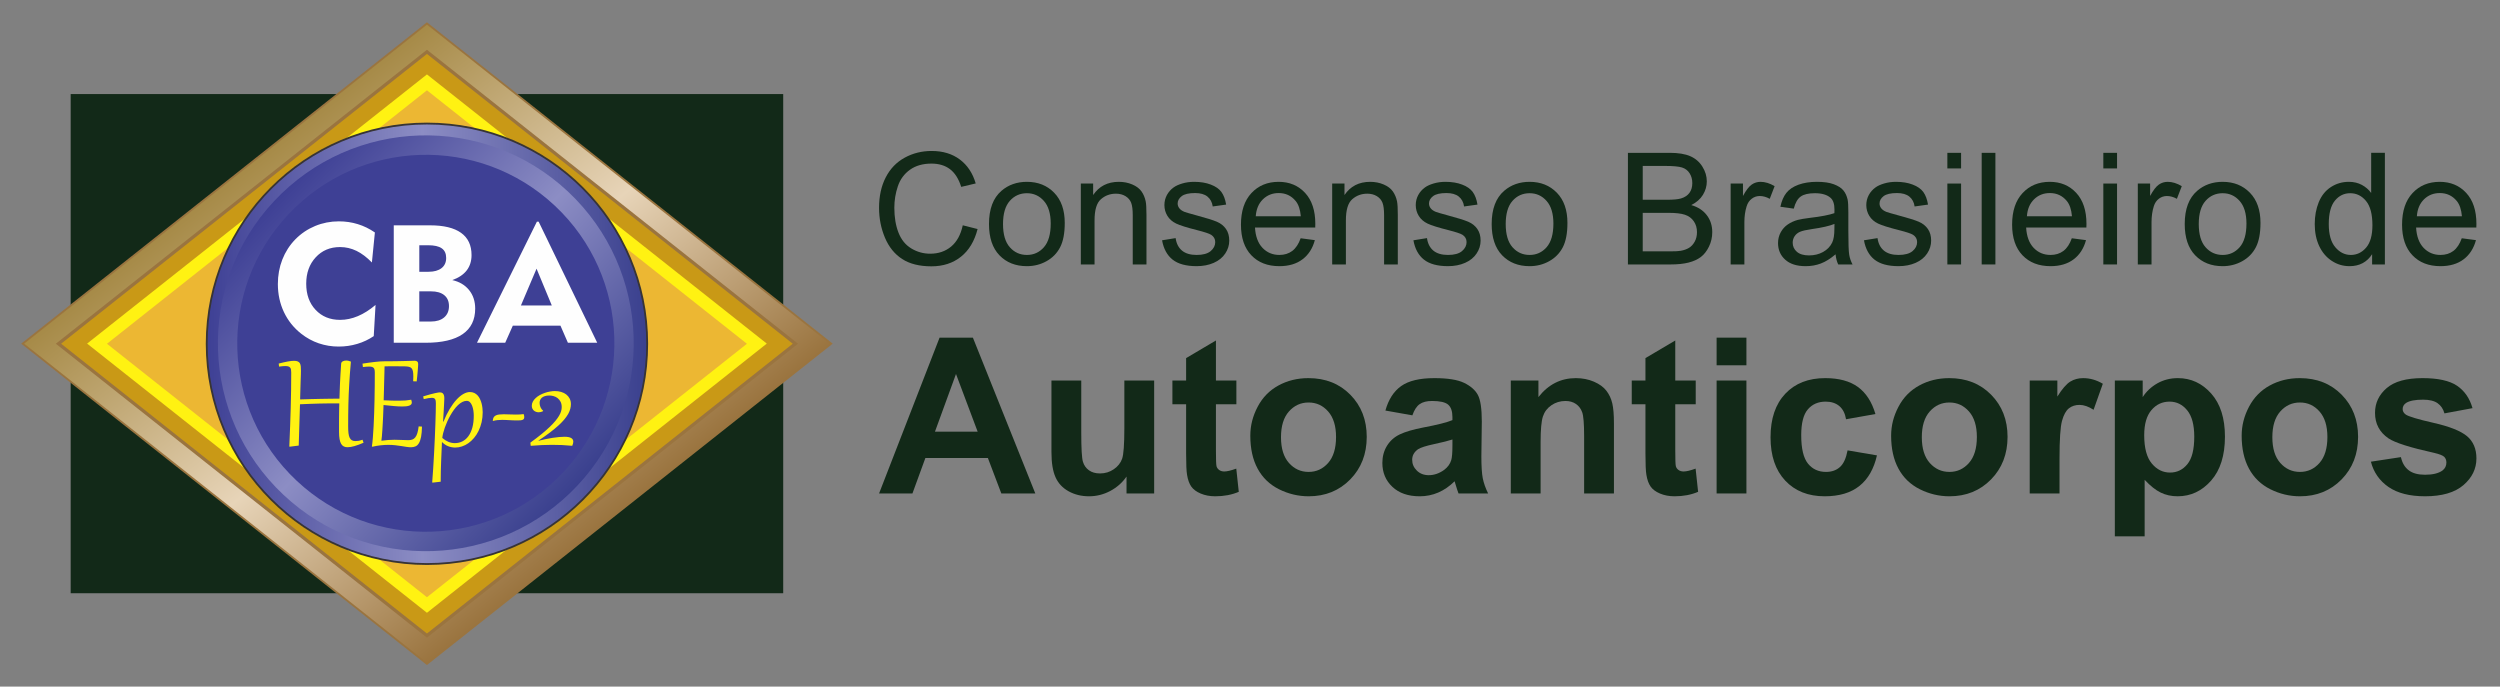
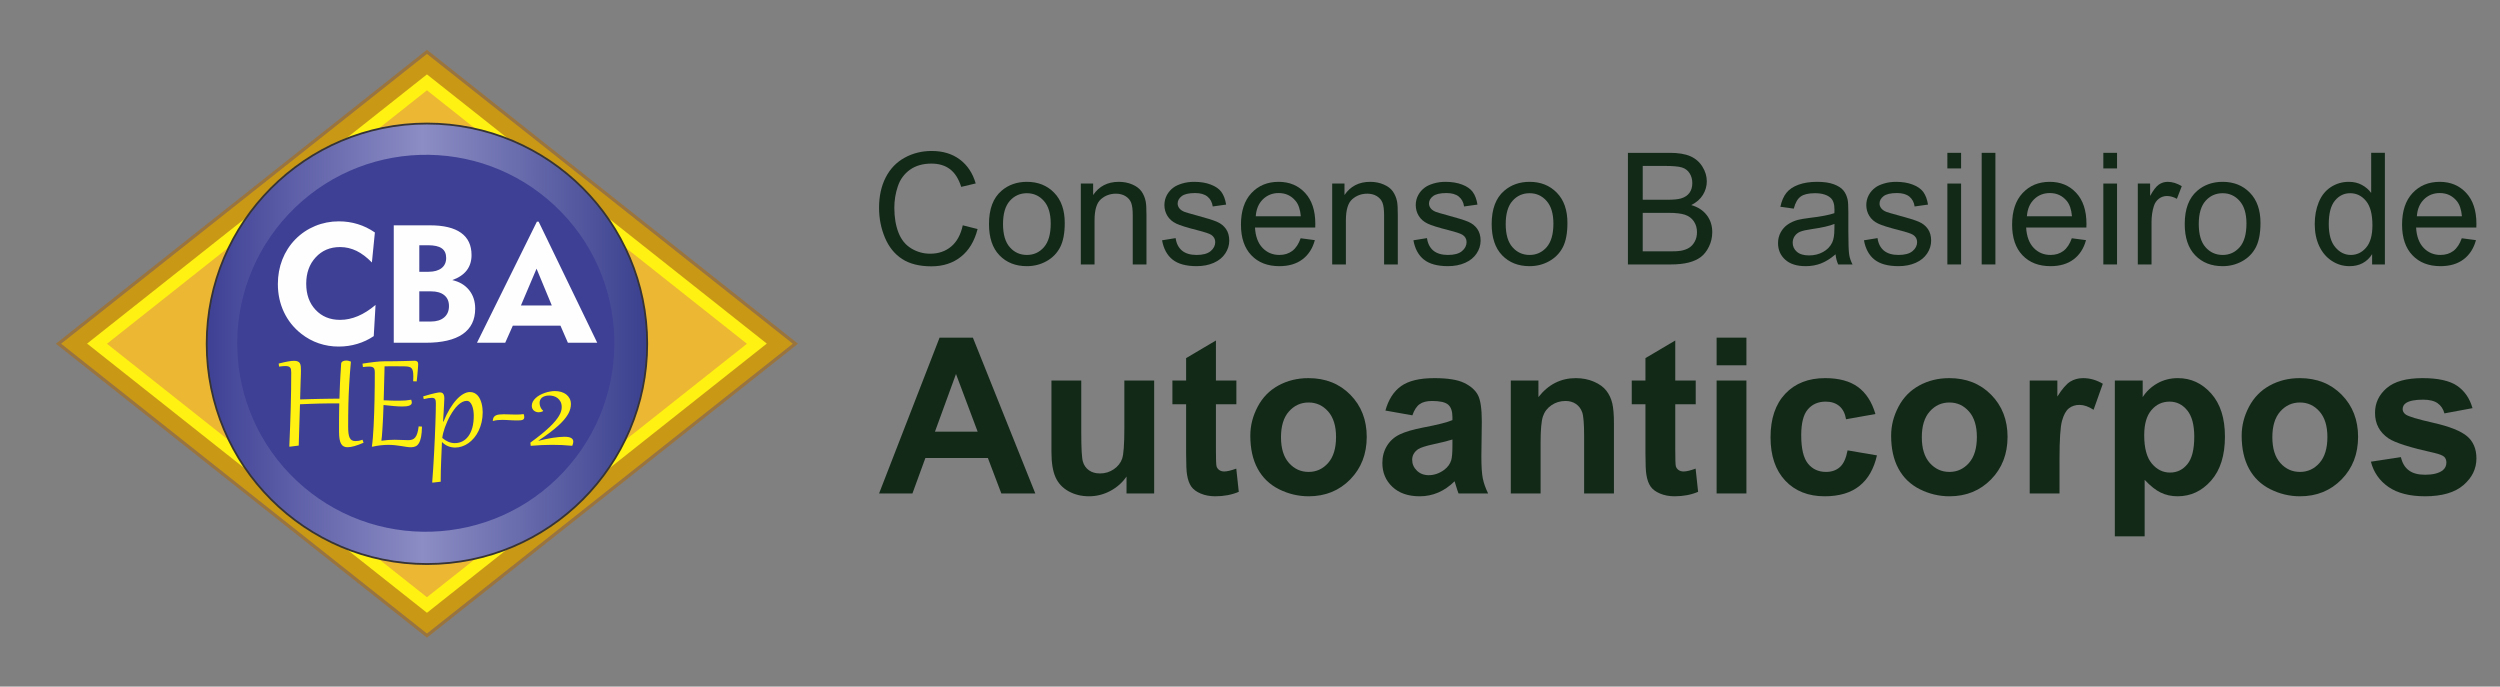
<svg xmlns="http://www.w3.org/2000/svg" xmlns:xlink="http://www.w3.org/1999/xlink" xml:space="preserve" width="270.327mm" height="74.245mm" version="1.1" style="shape-rendering:geometricPrecision; text-rendering:geometricPrecision; image-rendering:optimizeQuality; fill-rule:evenodd; clip-rule:evenodd" viewBox="0 0 27032.7 7424.5">
  <rect x="0" y="0" width="27032.7" height="7424.5" fill="#808080" stroke="none" />
  <defs>
    <style type="text/css">
   
    .str1 {stroke:#373435;stroke-width:20;stroke-miterlimit:22.926}
    .str0 {stroke:#9A743F;stroke-width:20;stroke-miterlimit:22.926}
    .fil4 {fill:#FFF212}
    .fil5 {fill:#ECB733}
    .fil8 {fill:#3E4095}
    .fil0 {fill:#122918}
    .fil3 {fill:#C99916}
    .fil9 {fill:#FEFEFE;fill-rule:nonzero}
    .fil10 {fill:#FFF212;fill-rule:nonzero}
    .fil1 {fill:#122918;fill-rule:nonzero}
    .fil2 {fill:url(#id0)}
    .fil7 {fill:url(#id1)}
    .fil6 {fill:url(#id2)}
   
  </style>
    <linearGradient id="id0" gradientUnits="userSpaceOnUse" x1="6301.68" y1="5843.53" x2="2931.46" y2="1588.25">
      <stop offset="0" style="stop-opacity:1; stop-color:#9A743F" />
      <stop offset="0.49" style="stop-opacity:1; stop-color:#E7D4B8" />
      <stop offset="1" style="stop-opacity:1; stop-color:#A68A47" />
    </linearGradient>
    <linearGradient id="id1" gradientUnits="userSpaceOnUse" x1="2964.81" y1="2173.79" x2="6243.96" y2="5250.1">
      <stop offset="0" style="stop-opacity:1; stop-color:#3E4095" />
      <stop offset="0.49" style="stop-opacity:1; stop-color:#8C8DC4" />
      <stop offset="1" style="stop-opacity:1; stop-color:#3A408E" />
    </linearGradient>
    <linearGradient id="id2" gradientUnits="userSpaceOnUse" xlink:href="#id1" x1="2235.08" y1="3717.44" x2="6998.08" y2="3717.44">
  </linearGradient>
  </defs>
  <g id="Camada_x0020_1">
-     <rect class="fil0" x="764.22" y="1017.13" width="7704.68" height="5397.5" />
    <path class="fil1" d="M11194.94 5335.82l-367.46 0 -145.5 -383.54 -675.71 0 -140 383.54 -360.8 0 654.14 -1684.76 360.4 0 674.93 1684.76zm-623.55 -668.26l-234.13 -623.55 -227.46 623.55 461.59 0z" />
    <path id="_1" class="fil1" d="M12181.24 5335.82l0 -182.75c-44.7,65.1 -103.14,116.87 -175.69,155.69 -72.55,38.43 -149.02,57.65 -229.42,57.65 -82.35,0 -156.08,-18.04 -221.18,-54.12 -65.49,-36.08 -112.55,-87.06 -141.58,-152.16 -29.41,-65.49 -43.92,-155.69 -43.92,-270.99l0 -774.54 322.37 0 0 562.37c0,172.17 5.88,277.27 18.03,316.09 11.77,38.83 33.34,69.81 65.11,92.16 31.37,22.75 71.37,34.12 120,34.12 55.3,0 104.71,-15.29 148.63,-45.49 43.92,-30.2 73.73,-67.84 89.81,-112.94 16.08,-45.1 24.31,-154.91 24.31,-330.21l0 -516.1 322.37 0 0 1221.22 -298.84 0z" />
    <path id="_2" class="fil1" d="M13369.12 4114.6l0 256.48 -221.18 0 0 494.53c0,100.39 1.96,158.83 6.27,175.3 4.32,16.47 13.73,30.2 29.02,41.18 14.91,10.58 32.95,16.07 54.52,16.07 30.19,0 73.33,-10.19 130.2,-30.98l27.06 250.99c-74.91,32.16 -159.62,48.24 -254.52,48.24 -58.04,0 -110.2,-9.8 -156.87,-29.41 -46.67,-19.61 -80.79,-45.1 -102.36,-76.08 -21.96,-31.38 -36.86,-73.34 -45.49,-126.68 -6.66,-37.64 -10.19,-113.72 -10.19,-228.63l0 -534.53 -148.24 0 0 -256.48 148.24 0 0 -242.36 322.36 -190.59 0 432.95 221.18 0z" />
    <path id="_3" class="fil1" d="M13519.72 4710.31c0,-107.46 26.28,-211.38 79.22,-311.78 52.94,-100.78 127.85,-177.26 224.71,-230.2 96.87,-52.94 204.72,-79.61 324.33,-79.61 184.71,0 335.69,60 453.74,180.01 118.04,120.39 176.87,271.77 176.87,455.3 0,185.11 -59.61,338.45 -178.44,460.02 -119.22,121.57 -269.03,182.36 -449.82,182.36 -111.77,0 -218.44,-25.49 -320.01,-76.08 -101.18,-50.59 -178.44,-124.71 -231.38,-222.75 -52.94,-97.65 -79.22,-216.87 -79.22,-357.27zm331.78 17.25c0,121.18 28.63,214.13 85.88,278.45 57.65,64.7 128.24,96.86 212.56,96.86 83.92,0 154.51,-32.16 211.38,-96.86 56.86,-64.32 85.49,-158.05 85.49,-280.8 0,-119.61 -28.63,-211.77 -85.49,-276.09 -56.87,-64.7 -127.46,-96.86 -211.38,-96.86 -84.32,0 -154.91,32.16 -212.56,96.86 -57.25,64.32 -85.88,157.26 -85.88,278.44z" />
    <path id="_4" class="fil1" d="M15272.33 4491.09l-291.78 -51.77c32.94,-119.22 89.81,-207.46 170.2,-264.72 80.4,-57.25 200.01,-85.88 358.45,-85.88 143.92,0 251.38,16.86 321.97,50.98 70.2,34.12 120,77.26 148.63,129.81 28.63,52.55 43.14,148.63 43.14,289.03l-4.71 376.48c0,107.06 5.1,186.28 15.3,237.27 10.19,50.98 29.41,105.49 57.65,163.53l-320.01 0c-8.24,-21.18 -18.83,-52.55 -30.99,-94.12 -5.09,-19.22 -9.02,-31.77 -11.37,-37.65 -54.9,54.12 -113.73,94.51 -176.48,121.57 -62.74,27.06 -129.41,40.79 -200.39,40.79 -125.11,0 -223.93,-34.12 -296.09,-102.36 -72.16,-67.84 -108.24,-154.12 -108.24,-258.44 0,-68.63 16.47,-130.2 49.41,-184.32 32.94,-53.72 78.83,-95.29 138.44,-123.92 59.22,-28.63 144.71,-53.73 256.48,-75.3 150.59,-28.24 255.3,-54.9 313.34,-79.22l0 -32.55c0,-62.75 -15.29,-107.45 -45.88,-134.51 -30.98,-26.67 -89.03,-40 -174.13,-40 -57.65,0 -102.35,11.37 -134.51,34.51 -32.55,22.74 -58.43,63.14 -78.43,120.79zm432.95 261.18c-41.18,13.73 -106.67,30.2 -196.48,49.41 -89.41,19.22 -148.24,38.04 -175.69,56.08 -41.96,30.2 -63.14,67.85 -63.14,113.73 0,45.5 16.87,84.32 50.59,117.26 33.73,32.95 76.48,49.42 128.63,49.42 58.05,0 113.73,-19.22 166.68,-57.26 38.82,-29.41 64.7,-64.71 76.86,-107.06 8.24,-27.45 12.55,-80.01 12.55,-157.26l0 -64.32z" />
    <path id="_5" class="fil1" d="M17451.61 5335.82l-322.36 0 0 -622.37c0,-131.77 -7.06,-216.87 -20.79,-255.31 -14.11,-38.82 -36.47,-68.63 -67.84,-90.2 -31.37,-21.56 -69.02,-32.15 -112.95,-32.15 -56.47,0 -107.06,15.29 -151.77,45.88 -45.1,30.59 -75.68,71.38 -92.16,121.57 -16.86,50.59 -25.09,143.93 -25.09,280.4l0 552.18 -322.37 0 0 -1221.22 298.83 0 0 179.22c107.07,-136.86 241.58,-205.1 404.33,-205.1 71.38,0 136.87,12.94 196.09,38.43 59.61,25.89 104.31,58.44 134.51,98.04 30.59,40.01 51.77,85.11 63.53,135.7 12.16,50.59 18.04,122.74 18.04,216.87l0 758.06z" />
    <path id="_6" class="fil1" d="M18335.95 4114.6l0 256.48 -221.18 0 0 494.53c0,100.39 1.96,158.83 6.27,175.3 4.32,16.47 13.73,30.2 29.02,41.18 14.91,10.58 32.95,16.07 54.52,16.07 30.19,0 73.33,-10.19 130.2,-30.98l27.06 250.99c-74.91,32.16 -159.62,48.24 -254.52,48.24 -58.04,0 -110.2,-9.8 -156.87,-29.41 -46.67,-19.61 -80.79,-45.1 -102.36,-76.08 -21.96,-31.38 -36.86,-73.34 -45.49,-126.68 -6.66,-37.64 -10.19,-113.72 -10.19,-228.63l0 -534.53 -148.24 0 0 -256.48 148.24 0 0 -242.36 322.36 -190.59 0 432.95 221.18 0z" />
    <path id="_7" class="fil1" d="M18561.85 3949.89l0 -298.83 322.36 0 0 298.83 -322.36 0zm0 1385.93l0 -1221.22 322.36 0 0 1221.22 -322.36 0z" />
    <path id="_8" class="fil1" d="M20279.16 4476.97l-317.66 56.47c-10.58,-63.14 -34.9,-110.59 -72.94,-142.75 -38.04,-31.77 -87.06,-47.84 -147.45,-47.84 -80.4,0 -144.72,27.84 -192.56,83.53 -47.84,55.69 -71.77,148.63 -71.77,279.22 0,145.11 24.32,247.46 72.95,307.46 48.63,60.01 113.73,89.81 195.3,89.81 61.18,0 111.37,-17.65 150.2,-52.55 39.22,-34.9 66.67,-94.9 82.75,-180.4l317.65 54.12c-32.94,145.89 -96.08,256.09 -189.41,330.6 -93.34,74.51 -218.44,111.77 -375.7,111.77 -178.05,0 -320.41,-56.47 -426.29,-169.03 -106.28,-112.94 -159.22,-269.02 -159.22,-468.64 0,-201.97 53.33,-358.83 159.61,-471.39 106.28,-112.55 250.2,-168.63 431.78,-168.63 148.24,0 266.28,32.16 354.13,96.08 87.45,63.92 150.2,161.18 188.63,292.17z" />
    <path id="_9" class="fil1" d="M20448.97 4710.31c0,-107.46 26.28,-211.38 79.22,-311.78 52.94,-100.78 127.85,-177.26 224.71,-230.2 96.87,-52.94 204.72,-79.61 324.33,-79.61 184.71,0 335.69,60 453.74,180.01 118.04,120.39 176.87,271.77 176.87,455.3 0,185.11 -59.61,338.45 -178.44,460.02 -119.22,121.57 -269.03,182.36 -449.82,182.36 -111.77,0 -218.44,-25.49 -320.01,-76.08 -101.18,-50.59 -178.44,-124.71 -231.38,-222.75 -52.94,-97.65 -79.22,-216.87 -79.22,-357.27zm331.78 17.25c0,121.18 28.63,214.13 85.88,278.45 57.65,64.7 128.24,96.86 212.56,96.86 83.92,0 154.51,-32.16 211.38,-96.86 56.86,-64.32 85.49,-158.05 85.49,-280.8 0,-119.61 -28.63,-211.77 -85.49,-276.09 -56.87,-64.7 -127.46,-96.86 -211.38,-96.86 -84.32,0 -154.91,32.16 -212.56,96.86 -57.25,64.32 -85.88,157.26 -85.88,278.44z" />
    <path id="_10" class="fil1" d="M22269.81 5335.82l-322.36 0 0 -1221.22 298.83 0 0 173.34c51.38,-81.96 97.65,-135.69 138.83,-161.18 41.18,-25.49 87.85,-38.04 140.01,-38.04 73.72,0 144.71,20.39 212.94,60.79l-100 281.57c-54.51,-35.29 -105.1,-52.94 -151.77,-52.94 -45.49,0 -83.92,12.55 -115.3,37.26 -31.37,25.1 -56.08,69.8 -74.12,134.9 -18.04,65.1 -27.06,201.58 -27.06,409.04l0 376.48z" />
    <path id="_11" class="fil1" d="M22867.88 4114.6l301.18 0 0 179.22c39.22,-61.17 91.77,-110.59 158.44,-148.63 66.67,-37.65 140.79,-56.47 221.97,-56.47 141.57,0 261.97,55.69 360.79,167.06 98.83,110.99 148.24,266.29 148.24,464.73 0,204.32 -49.8,362.75 -149.41,476.09 -99.61,113.34 -220.4,169.81 -362.37,169.81 -67.45,0 -128.63,-13.33 -183.53,-40.39 -54.52,-26.67 -112.56,-72.56 -172.95,-137.66l0 611 -322.36 0 0 -1684.76zm317.65 591.79c0,137.65 27.06,239.22 81.57,305.11 54.12,65.49 120.4,98.43 198.05,98.43 74.9,0 137.26,-30.2 187.07,-90.59 49.8,-60.4 74.51,-159.22 74.51,-296.87 0,-128.64 -25.49,-223.93 -76.87,-286.29 -50.98,-62.35 -114.51,-93.33 -190.2,-93.33 -78.83,0 -144.32,30.58 -196.09,91.76 -52.15,61.18 -78.04,151.77 -78.04,271.78z" />
    <path id="_12" class="fil1" d="M24239.29 4710.31c0,-107.46 26.28,-211.38 79.22,-311.78 52.94,-100.78 127.85,-177.26 224.71,-230.2 96.87,-52.94 204.72,-79.61 324.33,-79.61 184.71,0 335.69,60 453.74,180.01 118.04,120.39 176.87,271.77 176.87,455.3 0,185.11 -59.61,338.45 -178.44,460.02 -119.22,121.57 -269.03,182.36 -449.82,182.36 -111.77,0 -218.44,-25.49 -320.01,-76.08 -101.18,-50.59 -178.44,-124.71 -231.38,-222.75 -52.94,-97.65 -79.22,-216.87 -79.22,-357.27zm331.78 17.25c0,121.18 28.63,214.13 85.88,278.45 57.65,64.7 128.24,96.86 212.56,96.86 83.92,0 154.51,-32.16 211.38,-96.86 56.86,-64.32 85.49,-158.05 85.49,-280.8 0,-119.61 -28.63,-211.77 -85.49,-276.09 -56.87,-64.7 -127.46,-96.86 -211.38,-96.86 -84.32,0 -154.91,32.16 -212.56,96.86 -57.25,64.32 -85.88,157.26 -85.88,278.44z" />
    <path id="_13" class="fil1" d="M25636.59 4992.28l324.72 -49.41c13.72,62.35 41.57,109.8 83.92,141.96 41.96,32.55 101.18,48.63 176.87,48.63 83.53,0 146.28,-15.29 188.63,-45.88 28.24,-21.57 42.36,-50.59 42.36,-86.67 0,-24.32 -7.85,-44.71 -23.14,-60.79 -16.08,-15.29 -52.16,-29.8 -107.85,-42.75 -260.79,-57.65 -425.89,-110.2 -495.7,-157.65 -96.87,-66.28 -145.1,-158.04 -145.1,-275.3 0,-106.28 41.96,-195.3 125.49,-267.46 83.53,-72.16 212.95,-108.24 388.25,-108.24 167.06,0 291.38,27.45 372.56,81.96 81.18,54.91 137.26,135.69 167.85,242.76l-303.54 56.47c-12.94,-47.85 -38.04,-84.71 -74.51,-110.2 -36.47,-25.49 -88.63,-38.04 -156.48,-38.04 -85.49,0 -146.67,11.76 -183.93,35.69 -24.7,16.86 -36.86,38.82 -36.86,65.49 0,23.14 10.59,42.74 32.16,58.82 29.41,21.57 130.2,51.77 302.75,90.99 172.56,39.21 292.95,87.06 361.19,143.92 67.85,57.26 101.57,137.66 101.57,240.4 0,111.77 -46.66,208.25 -140.39,288.64 -93.34,80.4 -231.78,120.79 -415.31,120.79 -166.28,0 -298.05,-33.73 -395.31,-100.79 -96.86,-67.06 -160.4,-158.04 -190.2,-273.34z" />
    <path class="fil1" d="M10410.53 2436.19l160.14 40.45c-33.43,131.2 -93.55,230.93 -180.36,299.76 -86.81,68.83 -193.01,103.39 -318.59,103.39 -129.79,0 -235.42,-26.41 -316.9,-79.51 -81.47,-52.81 -143.27,-129.51 -185.7,-229.81 -42.42,-100.57 -63.77,-208.17 -63.77,-323.36 0,-125.58 23.88,-235.14 71.92,-328.69 48.04,-93.56 116.31,-164.63 204.81,-213.24 88.49,-48.6 185.98,-72.76 292.17,-72.76 120.81,0 222.22,30.62 304.26,92.15 82.31,61.52 139.62,147.77 171.93,259.02l-156.76 37.09c-27.81,-87.65 -68.55,-151.71 -121.65,-191.6 -53.1,-40.18 -119.96,-60.12 -200.59,-60.12 -92.43,0 -169.97,22.19 -232.05,66.58 -62.09,44.39 -105.92,104.23 -130.92,178.96 -25.28,75.01 -37.93,152.27 -37.93,231.77 0,102.54 14.89,192.16 44.67,268.58 29.78,76.69 76.14,133.73 139.07,171.65 62.93,37.93 130.91,56.75 204.24,56.75 89.34,0 164.63,-25.84 226.44,-77.26 61.8,-51.69 103.66,-128.1 125.57,-229.8z" />
    <path id="_1_0" class="fil1" d="M10694.01 2422.14c0,-161.54 44.95,-281.22 135.13,-359.04 75.01,-64.62 166.87,-96.92 275.04,-96.92 119.96,0 218.28,39.33 294.7,117.99 76.13,78.38 114.34,187.11 114.34,325.61 0,112.37 -16.85,200.59 -50.57,264.92 -33.71,64.34 -82.87,114.34 -147.49,150.02 -64.33,35.68 -134.85,53.38 -210.98,53.38 -122.49,0 -221.38,-39.05 -296.96,-117.43 -75.57,-78.38 -113.21,-191.32 -113.21,-338.53zm151.7 0.28c0,111.81 24.44,195.53 73.33,250.88 49.16,55.62 110.69,83.44 185.14,83.44 73.6,0 134.85,-27.82 184.01,-83.72 48.88,-55.91 73.33,-141.03 73.33,-255.38 0,-107.88 -24.73,-189.63 -73.89,-244.97 -49.17,-55.63 -110.41,-83.44 -183.45,-83.44 -74.45,0 -135.98,27.53 -185.14,82.87 -48.89,55.35 -73.33,138.79 -73.33,250.32z" />
    <path id="_2_1" class="fil1" d="M11687.12 2859.56l0 -874.84 133.17 0 0 124.17c64.05,-95.24 156.76,-142.71 277.84,-142.71 52.82,0 101.14,9.55 145.25,28.37 44.11,18.82 77.26,43.83 99.17,74.45 21.91,30.62 37.37,67.14 46.07,109.28 5.34,27.54 8.15,75.58 8.15,144.13l0 537.15 -148.33 0 0 -531.54c0,-60.4 -5.62,-105.63 -17.14,-135.41 -11.52,-29.78 -32.03,-53.66 -61.25,-71.64 -29.21,-17.7 -63.77,-26.69 -103.1,-26.69 -62.93,0 -117.15,19.95 -162.94,60.12 -45.8,39.9 -68.55,116.03 -68.55,227.85l0 477.31 -148.34 0z" />
    <path id="_3_2" class="fil1" d="M12565.61 2598.29l146.65 -23.6c8.15,58.71 31.19,103.66 68.83,135.13 37.65,31.18 90.47,46.92 157.89,46.92 68.27,0 118.84,-13.77 151.99,-41.58 32.87,-27.53 49.44,-60.12 49.44,-97.49 0,-33.43 -14.89,-59.84 -44.38,-78.94 -20.79,-13.21 -71.36,-29.78 -151.71,-50.29 -108.44,-27.25 -183.45,-50.85 -225.59,-70.8 -41.86,-20.22 -73.61,-47.76 -95.24,-83.15 -21.63,-35.12 -32.59,-74.17 -32.59,-116.87 0,-39.05 8.99,-75.01 26.69,-108.17 17.98,-33.15 42.14,-60.68 72.76,-82.59 23.04,-16.86 54.5,-31.19 94.12,-42.98 39.89,-11.8 82.31,-17.7 127.82,-17.7 68.55,0 128.67,9.83 180.36,29.78 51.98,19.66 90.19,46.63 114.91,80.34 24.44,34 41.58,79.23 50.85,135.98l-144.97 20.23c-6.46,-45.52 -25.56,-81.2 -57.03,-106.76 -31.46,-25.57 -75.85,-38.21 -133.44,-38.21 -67.71,0 -116.31,11.24 -145.25,33.71 -28.93,22.48 -43.54,48.89 -43.54,78.95 0,19.1 5.9,36.52 17.98,51.97 12.08,15.73 30.9,28.94 56.75,39.33 14.89,5.62 58.15,18.26 130.63,37.93 104.51,27.81 177.56,50.85 219.14,68.55 41.57,17.7 74.16,43.82 97.76,77.54 23.88,33.99 35.68,76.13 35.68,126.7 0,49.16 -14.33,95.52 -43.26,139.06 -28.94,43.55 -70.52,77.26 -124.74,101.14 -54.5,23.88 -116.03,35.68 -184.58,35.68 -113.5,0 -200.31,-23.6 -259.86,-70.51 -59.56,-47.2 -97.49,-116.87 -114.07,-209.3z" />
    <path id="_4_3" class="fil1" d="M14064.14 2576.37l153.4 20.23c-23.88,89.06 -68.55,158.45 -133.73,207.62 -65.18,49.16 -148.34,73.88 -249.75,73.88 -127.55,0 -228.69,-39.33 -303.42,-117.99 -74.73,-78.38 -112.09,-188.79 -112.09,-330.67 0,-146.65 37.64,-260.71 113.22,-341.62 75.57,-81.19 173.62,-121.64 294.14,-121.64 116.59,0 211.83,39.61 285.71,119.11 73.89,79.51 110.97,191.32 110.97,335.44 0,8.71 -0.28,21.92 -0.84,39.34l-651.49 0c5.61,95.8 32.58,169.4 81.47,220.25 48.6,50.85 109.56,76.42 182.33,76.42 54.22,0 100.57,-14.33 138.78,-42.99 38.49,-28.65 68.83,-74.45 91.3,-137.38zm-485.46 -237.67l487.15 0c-6.46,-73.61 -25.28,-128.67 -55.91,-165.47 -46.91,-57.03 -108.16,-85.69 -183.17,-85.69 -67.99,0 -125.02,22.76 -171.37,68.27 -46.07,45.51 -71.64,106.48 -76.7,182.89z" />
    <path id="_5_4" class="fil1" d="M14404.92 2859.56l0 -874.84 133.17 0 0 124.17c64.05,-95.24 156.76,-142.71 277.84,-142.71 52.82,0 101.14,9.55 145.25,28.37 44.11,18.82 77.26,43.83 99.17,74.45 21.91,30.62 37.37,67.14 46.07,109.28 5.34,27.54 8.15,75.58 8.15,144.13l0 537.15 -148.33 0 0 -531.54c0,-60.4 -5.62,-105.63 -17.14,-135.41 -11.52,-29.78 -32.03,-53.66 -61.25,-71.64 -29.21,-17.7 -63.77,-26.69 -103.1,-26.69 -62.93,0 -117.15,19.95 -162.94,60.12 -45.8,39.9 -68.55,116.03 -68.55,227.85l0 477.31 -148.34 0z" />
    <path id="_6_5" class="fil1" d="M15283.41 2598.29l146.65 -23.6c8.15,58.71 31.19,103.66 68.83,135.13 37.65,31.18 90.47,46.92 157.89,46.92 68.27,0 118.84,-13.77 151.99,-41.58 32.87,-27.53 49.44,-60.12 49.44,-97.49 0,-33.43 -14.89,-59.84 -44.38,-78.94 -20.79,-13.21 -71.36,-29.78 -151.71,-50.29 -108.44,-27.25 -183.45,-50.85 -225.59,-70.8 -41.86,-20.22 -73.61,-47.76 -95.24,-83.15 -21.63,-35.12 -32.59,-74.17 -32.59,-116.87 0,-39.05 8.99,-75.01 26.69,-108.17 17.98,-33.15 42.14,-60.68 72.76,-82.59 23.04,-16.86 54.5,-31.19 94.12,-42.98 39.89,-11.8 82.31,-17.7 127.82,-17.7 68.55,0 128.67,9.83 180.36,29.78 51.98,19.66 90.19,46.63 114.91,80.34 24.44,34 41.58,79.23 50.85,135.98l-144.97 20.23c-6.46,-45.52 -25.56,-81.2 -57.03,-106.76 -31.46,-25.57 -75.85,-38.21 -133.44,-38.21 -67.71,0 -116.31,11.24 -145.25,33.71 -28.93,22.48 -43.54,48.89 -43.54,78.95 0,19.1 5.9,36.52 17.98,51.97 12.08,15.73 30.9,28.94 56.75,39.33 14.89,5.62 58.15,18.26 130.63,37.93 104.51,27.81 177.56,50.85 219.14,68.55 41.57,17.7 74.16,43.82 97.76,77.54 23.88,33.99 35.68,76.13 35.68,126.7 0,49.16 -14.33,95.52 -43.26,139.06 -28.94,43.55 -70.52,77.26 -124.74,101.14 -54.5,23.88 -116.03,35.68 -184.58,35.68 -113.5,0 -200.31,-23.6 -259.86,-70.51 -59.56,-47.2 -97.49,-116.87 -114.07,-209.3z" />
    <path id="_7_6" class="fil1" d="M16129.61 2422.14c0,-161.54 44.95,-281.22 135.13,-359.04 75.01,-64.62 166.87,-96.92 275.04,-96.92 119.96,0 218.28,39.33 294.7,117.99 76.13,78.38 114.34,187.11 114.34,325.61 0,112.37 -16.85,200.59 -50.57,264.92 -33.71,64.34 -82.87,114.34 -147.49,150.02 -64.33,35.68 -134.85,53.38 -210.98,53.38 -122.49,0 -221.38,-39.05 -296.96,-117.43 -75.57,-78.38 -113.21,-191.32 -113.21,-338.53zm151.7 0.28c0,111.81 24.44,195.53 73.33,250.88 49.16,55.62 110.69,83.44 185.14,83.44 73.6,0 134.85,-27.82 184.01,-83.72 48.88,-55.91 73.33,-141.03 73.33,-255.38 0,-107.88 -24.73,-189.63 -73.89,-244.97 -49.17,-55.63 -110.41,-83.44 -183.45,-83.44 -74.45,0 -135.98,27.53 -185.14,82.87 -48.89,55.35 -73.33,138.79 -73.33,250.32z" />
    <path id="_8_7" class="fil1" d="M17602.84 2859.56l0 -1206.91 452.87 0c92.15,0 166.04,12.08 221.94,36.52 55.63,24.44 99.18,62.09 130.64,112.94 31.75,50.57 47.48,103.66 47.48,159.29 0,51.41 -14.05,100.01 -41.86,145.53 -27.81,45.51 -69.95,82.31 -126.42,110.4 73.04,21.36 129.23,57.88 168.28,109.57 39.33,51.41 59,112.38 59,182.61 0,56.75 -12.08,109.29 -35.96,157.89 -23.88,48.6 -53.38,85.97 -88.5,112.37 -35.12,26.13 -79.22,46.08 -132.04,59.56 -53.1,13.49 -117.99,20.23 -194.97,20.23l-460.46 0zm160.14 -699.54l260.99 0c70.79,0 121.64,-4.77 152.27,-14.04 40.73,-12.08 71.35,-32.31 91.86,-60.41 20.51,-28.09 30.91,-63.21 30.91,-105.63 0,-40.17 -9.56,-75.57 -28.94,-105.91 -19.1,-30.62 -46.64,-51.69 -82.32,-62.93 -35.67,-11.24 -96.92,-16.86 -183.45,-16.86l-241.32 0 0 365.78zm0 557.95l300.6 0c51.69,0 87.93,-1.97 109,-5.9 36.53,-6.46 67.43,-17.42 92.15,-32.87 24.72,-15.45 44.95,-37.93 60.97,-67.43 16.01,-29.5 23.88,-63.49 23.88,-101.98 0,-45.23 -11.52,-84.28 -34.84,-117.71 -23.04,-33.43 -55.07,-56.75 -96.08,-70.24 -40.74,-13.48 -99.74,-20.22 -176.43,-20.22l-279.25 0 0 416.35z" />
-     <path id="_9_8" class="fil1" d="M18713.68 2859.56l0 -874.84 133.16 0 0 134.01c33.99,-62.09 65.46,-103.11 94.4,-122.77 28.93,-19.95 60.68,-29.78 95.23,-29.78 50.01,0 100.86,15.73 152.55,46.91l-52.81 136.82c-35.96,-20.23 -71.92,-30.34 -107.88,-30.34 -32.31,0 -61.25,9.83 -86.81,29.22 -25.57,19.38 -43.83,46.35 -54.79,80.91 -16.57,52.53 -24.72,110.12 -24.72,172.77l0 457.09 -148.33 0z" />
    <path id="_10_9" class="fil1" d="M19848.1 2749.99c-55.06,46.92 -108.16,79.79 -159.01,99.18 -50.85,19.38 -105.35,28.93 -163.79,28.93 -96.08,0 -169.97,-23.32 -221.66,-70.23 -51.69,-46.64 -77.54,-106.48 -77.54,-179.24 0,-42.7 9.84,-81.75 29.22,-117.15 19.67,-35.4 45.23,-63.49 76.7,-84.85 31.74,-21.35 67.14,-37.64 106.75,-48.6 29.22,-7.58 73.33,-14.89 132.04,-22.19 119.68,-14.05 208.18,-31.19 264.65,-50.85 0.56,-20.23 0.84,-33.15 0.84,-38.49 0,-60.12 -14.05,-102.54 -42.14,-127.27 -37.93,-33.43 -94.4,-50 -169.12,-50 -69.96,0 -121.65,12.36 -154.8,36.8 -33.43,24.44 -57.88,67.71 -73.89,130.07l-144.96 -20.22c13.2,-62.09 34.83,-112.38 65.17,-150.59 30.35,-38.2 74.17,-67.42 131.48,-88.21 57.03,-20.51 123.62,-30.9 198.91,-30.9 74.73,0 135.69,8.71 182.61,26.4 46.63,17.7 81.19,39.62 103.1,66.31 21.92,26.68 37.37,60.4 46.36,101.13 4.77,25.29 7.3,70.8 7.3,136.26l0 196.66c0,137.37 3.09,224.18 9.27,260.99 5.9,36.8 18.26,71.92 36.24,105.63l-155.07 0c-14.89,-31.18 -24.45,-67.71 -28.66,-109.57zm-11.8 -328.69c-53.94,21.91 -134.85,40.45 -242.73,55.62 -61.24,8.71 -104.51,18.54 -129.79,29.5 -25.29,10.96 -44.67,26.97 -58.44,47.76 -13.76,21.07 -20.79,44.39 -20.79,70.23 0,39.06 14.89,71.92 44.95,98.05 30.06,26.13 73.89,39.33 131.48,39.33 57.03,0 107.88,-12.36 152.55,-37.36 44.39,-24.72 77.26,-58.72 98.05,-101.7 16.01,-33.43 23.88,-82.6 23.88,-147.49l0.84 -53.94z" />
    <path id="_11_10" class="fil1" d="M20155.16 2598.29l146.65 -23.6c8.15,58.71 31.19,103.66 68.83,135.13 37.65,31.18 90.47,46.92 157.89,46.92 68.27,0 118.84,-13.77 151.99,-41.58 32.87,-27.53 49.44,-60.12 49.44,-97.49 0,-33.43 -14.89,-59.84 -44.38,-78.94 -20.79,-13.21 -71.36,-29.78 -151.71,-50.29 -108.44,-27.25 -183.45,-50.85 -225.59,-70.8 -41.86,-20.22 -73.61,-47.76 -95.24,-83.15 -21.63,-35.12 -32.59,-74.17 -32.59,-116.87 0,-39.05 8.99,-75.01 26.69,-108.17 17.98,-33.15 42.14,-60.68 72.76,-82.59 23.04,-16.86 54.5,-31.19 94.12,-42.98 39.89,-11.8 82.31,-17.7 127.82,-17.7 68.55,0 128.67,9.83 180.36,29.78 51.98,19.66 90.19,46.63 114.91,80.34 24.44,34 41.58,79.23 50.85,135.98l-144.97 20.23c-6.46,-45.52 -25.56,-81.2 -57.03,-106.76 -31.46,-25.57 -75.85,-38.21 -133.44,-38.21 -67.71,0 -116.31,11.24 -145.25,33.71 -28.93,22.48 -43.54,48.89 -43.54,78.95 0,19.1 5.9,36.52 17.98,51.97 12.08,15.73 30.9,28.94 56.75,39.33 14.89,5.62 58.15,18.26 130.63,37.93 104.51,27.81 177.56,50.85 219.14,68.55 41.57,17.7 74.16,43.82 97.76,77.54 23.88,33.99 35.68,76.13 35.68,126.7 0,49.16 -14.33,95.52 -43.26,139.06 -28.94,43.55 -70.52,77.26 -124.74,101.14 -54.5,23.88 -116.03,35.68 -184.58,35.68 -113.5,0 -200.31,-23.6 -259.86,-70.51 -59.56,-47.2 -97.49,-116.87 -114.07,-209.3z" />
    <path id="_12_11" class="fil1" d="M21056.98 1821.21l0 -168.56 148.34 0 0 168.56 -148.34 0zm0 1038.35l0 -874.84 148.34 0 0 874.84 -148.34 0z" />
    <polygon id="_13_12" class="fil1" points="21428.1,2859.56 21428.1,1652.65 21576.44,1652.65 21576.44,2859.56 " />
    <path id="_14" class="fil1" d="M22402.67 2576.37l153.4 20.23c-23.88,89.06 -68.55,158.45 -133.73,207.62 -65.18,49.16 -148.34,73.88 -249.75,73.88 -127.55,0 -228.69,-39.33 -303.42,-117.99 -74.73,-78.38 -112.09,-188.79 -112.09,-330.67 0,-146.65 37.64,-260.71 113.22,-341.62 75.57,-81.19 173.62,-121.64 294.14,-121.64 116.59,0 211.83,39.61 285.71,119.11 73.89,79.51 110.97,191.32 110.97,335.44 0,8.71 -0.28,21.92 -0.84,39.34l-651.49 0c5.61,95.8 32.58,169.4 81.47,220.25 48.6,50.85 109.56,76.42 182.33,76.42 54.22,0 100.57,-14.33 138.78,-42.99 38.49,-28.65 68.83,-74.45 91.3,-137.38zm-485.46 -237.67l487.15 0c-6.46,-73.61 -25.28,-128.67 -55.91,-165.47 -46.91,-57.03 -108.16,-85.69 -183.17,-85.69 -67.99,0 -125.02,22.76 -171.37,68.27 -46.07,45.51 -71.64,106.48 -76.7,182.89z" />
    <path id="_15" class="fil1" d="M22743.45 1821.21l0 -168.56 148.34 0 0 168.56 -148.34 0zm0 1038.35l0 -874.84 148.34 0 0 874.84 -148.34 0z" />
    <path id="_16" class="fil1" d="M23116.26 2859.56l0 -874.84 133.16 0 0 134.01c33.99,-62.09 65.46,-103.11 94.4,-122.77 28.93,-19.95 60.68,-29.78 95.23,-29.78 50.01,0 100.86,15.73 152.55,46.91l-52.81 136.82c-35.96,-20.23 -71.92,-30.34 -107.88,-30.34 -32.31,0 -61.25,9.83 -86.81,29.22 -25.57,19.38 -43.83,46.35 -54.79,80.91 -16.57,52.53 -24.72,110.12 -24.72,172.77l0 457.09 -148.33 0z" />
    <path id="_17" class="fil1" d="M23623.63 2422.14c0,-161.54 44.95,-281.22 135.13,-359.04 75.01,-64.62 166.87,-96.92 275.04,-96.92 119.96,0 218.28,39.33 294.7,117.99 76.13,78.38 114.34,187.11 114.34,325.61 0,112.37 -16.85,200.59 -50.57,264.92 -33.71,64.34 -82.87,114.34 -147.49,150.02 -64.33,35.68 -134.85,53.38 -210.98,53.38 -122.49,0 -221.38,-39.05 -296.96,-117.43 -75.57,-78.38 -113.21,-191.32 -113.21,-338.53zm151.7 0.28c0,111.81 24.44,195.53 73.33,250.88 49.16,55.62 110.69,83.44 185.14,83.44 73.6,0 134.85,-27.82 184.01,-83.72 48.88,-55.91 73.33,-141.03 73.33,-255.38 0,-107.88 -24.73,-189.63 -73.89,-244.97 -49.17,-55.63 -110.41,-83.44 -183.45,-83.44 -74.45,0 -135.98,27.53 -185.14,82.87 -48.89,55.35 -73.33,138.79 -73.33,250.32z" />
    <path id="_18" class="fil1" d="M25649.75 2859.56l0 -110.97c-55.35,86.25 -136.82,129.51 -244.42,129.51 -69.67,0 -133.73,-19.1 -191.88,-57.59 -58.43,-38.21 -103.67,-91.87 -135.97,-160.42 -32.03,-68.83 -48.04,-147.77 -48.04,-237.11 0,-87.09 14.6,-166.03 43.54,-237.11 29.22,-70.8 72.76,-125.3 130.92,-162.94 57.87,-37.93 123.05,-56.75 194.69,-56.75 52.82,0 99.73,11.23 140.75,33.43 41.02,22.19 74.45,51.41 100.29,87.09l0 -434.05 148.34 0 0 1206.91 -138.22 0zm-468.61 -436.3c0,111.82 23.6,195.25 71.08,250.6 47.2,55.34 103.1,82.88 167.44,82.88 64.9,0 119.96,-26.41 165.47,-79.23 45.23,-52.81 67.99,-133.44 67.99,-241.89 0,-119.11 -23.04,-206.77 -69.39,-262.67 -46.08,-55.91 -103.11,-83.72 -170.81,-83.72 -66.02,0 -121.09,26.69 -165.48,80.35 -44.1,53.65 -66.3,138.22 -66.3,253.68z" />
    <path id="_19" class="fil1" d="M26619.26 2576.37l153.4 20.23c-23.88,89.06 -68.55,158.45 -133.73,207.62 -65.18,49.16 -148.34,73.88 -249.75,73.88 -127.55,0 -228.69,-39.33 -303.42,-117.99 -74.73,-78.38 -112.09,-188.79 -112.09,-330.67 0,-146.65 37.64,-260.71 113.22,-341.62 75.57,-81.19 173.62,-121.64 294.14,-121.64 116.59,0 211.83,39.61 285.71,119.11 73.89,79.51 110.97,191.32 110.97,335.44 0,8.71 -0.28,21.92 -0.84,39.34l-651.49 0c5.61,95.8 32.58,169.4 81.47,220.25 48.6,50.85 109.56,76.42 182.33,76.42 54.22,0 100.57,-14.33 138.78,-42.99 38.49,-28.65 68.83,-74.45 91.3,-137.38zm-485.46 -237.67l487.15 0c-6.46,-73.61 -25.28,-128.67 -55.91,-165.47 -46.91,-57.03 -108.16,-85.69 -183.17,-85.69 -67.99,0 -125.02,22.76 -171.37,68.27 -46.07,45.51 -71.64,106.48 -76.7,182.89z" />
-     <polygon class="fil2 str0" points="4616.57,253.63 8988.07,3715.89 4616.57,7178.15 245.07,3715.89 " />
    <rect class="fil3 str0" transform="matrix(1.429 1.132 -1.429 1.132 4616.57 560.633)" width="2788.06" height="2788.06" />
    <rect class="fil4" transform="matrix(1.318 1.044 -1.318 1.044 4616.57 804.556)" width="2788.06" height="2788.06" />
    <rect class="fil5" transform="matrix(1.241 0.983 -1.241 0.983 4616.57 976.5)" width="2788.06" height="2788.06" />
    <g id="_2541370701552">
      <circle class="fil6 str1" cx="4616.58" cy="3717.44" r="2381.49" />
-       <path class="fil7" d="M6142.54 2072.37c905.52,849.5 950.92,2272.21 101.42,3177.73 -849.5,905.51 -2272.21,950.92 -3177.72,101.42 -905.52,-849.5 -950.93,-2272.22 -101.43,-3177.73 849.5,-905.51 2272.22,-950.92 3177.73,-101.42z" />
+       <path class="fil7" d="M6142.54 2072.37z" />
      <ellipse class="fil8" transform="matrix(0.26 0.244 -0.248 0.264 4604.39 3711.94)" rx="5715" ry="5630.33" />
      <path class="fil9" d="M4021.29 2838.21c-54.99,-56.49 -110.59,-98.33 -166.78,-125.83 -56.49,-27.2 -115.67,-40.95 -177.54,-40.95 -107.3,0 -195.17,37.06 -263.32,111.19 -68.45,74.13 -102.52,169.47 -102.52,285.44 0,116.27 33.77,210.42 101.62,282.45 67.55,72.04 155.72,108.2 264.52,108.2 64.26,0 128.23,-13.45 192.19,-40.35 63.96,-26.9 127.62,-67.25 191.29,-121.05l-19.43 337.15c-54.4,36.76 -113.58,64.86 -178.14,83.99 -64.56,19.43 -131.51,28.99 -201.15,28.99 -74.73,0 -146.16,-11.66 -214.91,-34.97 -68.44,-23.31 -131.81,-57.98 -189.49,-103.42 -81.9,-64.26 -144.37,-142.57 -188.01,-235.22 -43.33,-92.36 -65.15,-193.39 -65.15,-302.48 0,-94.15 16.14,-182.32 48.12,-264.52 32.28,-82.2 78.9,-155.12 140.18,-218.19 61.87,-63.07 133.3,-111.19 214.6,-144.96 81,-33.48 166.48,-50.22 256.45,-50.22 71.44,0 139.28,9.87 204.14,29.89 64.86,19.73 126.73,49.92 185.61,90.27l-32.28 324.59zm512.6 638.44l126.13 0c60.38,0 108.2,-14.95 142.87,-44.54 34.68,-29.89 52.01,-70.54 52.01,-122.54 0,-50.82 -17.04,-89.97 -50.81,-117.77 -33.78,-27.79 -81.9,-41.54 -144.07,-41.54l-126.13 0 0 326.39zm0 -538.01l100.73 0c59.48,0 105.81,-13.15 139.58,-39.15 33.48,-26.01 50.21,-62.77 50.21,-110 0,-47.52 -15.84,-82.19 -47.82,-104.31 -31.68,-22.41 -81.3,-33.47 -149.14,-33.47l-93.56 0 0 286.93zm-276.17 767.55l0 -1269.69 392.44 0c147.95,0 259.44,26.9 335.06,81 75.62,54.1 113.58,134.21 113.58,240.61 0,64.86 -17.34,119.86 -51.71,164.99 -34.67,45.43 -86.68,80.4 -156.32,105.51 77.41,17.63 137.79,53.5 181.72,108.2 43.94,54.69 65.76,121.35 65.76,199.95 0,121.95 -45.13,214.01 -135.4,276.18 -90.26,62.17 -223.87,93.25 -400.81,93.25l-344.32 0zm1375.19 -403.5l333.57 0 -164.69 -397.52 -168.88 397.52zm-475.23 403.5l647.69 -1309.14 19.13 0 633.35 1309.14 -317.12 0 -80.4 -184.71 -515.29 0 -82.19 184.71 -305.17 0z" />
      <path class="fil10" d="M3254.16 4008.39c0,11.16 -0.27,25.31 -0.81,42.73 -0.55,17.41 -1.36,38.91 -2.18,63.94 -0.82,25.31 -1.63,54.7 -2.72,88.44 -1.09,33.47 -2.18,72.11 -3.27,115.38 38.37,-1.36 75.11,-2.45 110.48,-3.27 35.38,-1.09 70.21,-1.9 104.77,-2.45 34.28,-0.81 68.84,-1.36 103.4,-1.63 34.56,-0.54 70.21,-0.82 106.67,-1.09 0.82,-26.94 1.91,-54.15 2.72,-81.36 0.82,-26.94 2.18,-55.51 3.27,-85.72 1.36,-29.93 2.99,-62.31 5.17,-96.6 1.9,-34.56 4.35,-72.93 7.35,-114.83 0.27,-5.99 1.9,-10.89 5.44,-14.97 3.26,-4.08 7.34,-7.62 12.51,-10.34 5.18,-2.99 11.16,-4.9 17.42,-6.26 6.53,-1.36 12.79,-1.9 19.05,-1.9 7.89,0 16.05,0.81 25.03,2.99 8.98,1.91 17.69,4.63 26.13,8.44 -4.09,43.54 -7.62,85.44 -10.62,125.17 -2.99,40 -5.71,78.64 -7.62,116.47 -2.17,37.55 -4.08,74.83 -5.71,111.84 -1.63,36.73 -2.72,73.74 -3.54,111.29 -0.81,37.55 -1.36,75.65 -1.9,114.84 -0.27,39.18 -0.55,79.73 -0.55,122.45 0,28.03 1.09,52.24 3.54,72.11 2.45,19.86 6.53,36.19 12.52,48.71 5.99,12.79 14.15,22.04 24.22,27.75 10.07,5.99 22.85,8.71 37.82,8.71 10.89,0 22.31,-0.82 34.02,-2.45 11.7,-1.9 26.12,-5.71 43.26,-12.24l11.16 32.65c-19.05,8.16 -36.74,15.51 -53.34,21.5 -16.32,6.26 -31.83,11.15 -45.98,15.24 -14.15,4.08 -27.49,7.07 -39.73,8.98 -12.25,1.9 -23.95,2.99 -35.11,2.99 -14.96,0 -28.3,-2.99 -39.72,-8.71 -11.43,-5.71 -20.96,-14.96 -28.58,-28.03 -7.62,-13.06 -13.33,-30.2 -16.87,-51.43 -3.81,-21.22 -5.71,-47.62 -5.71,-78.91l0 -90.34c0,-21.23 0.27,-41.09 0.27,-60.14 0,-19.05 0.27,-37.28 0.54,-55.24 0.28,-17.69 0.55,-35.1 0.82,-51.7 0.27,-16.87 0.82,-33.47 1.36,-49.8 -36.74,0 -72.38,0 -106.67,0.27 -34.56,0.27 -68.84,0.82 -103.4,1.64 -34.29,0.81 -69.39,1.9 -104.77,3.26 -35.37,1.36 -72.38,2.99 -110.48,4.63l-13.6 446.54 -94.43 11.97 -7.35 -0.81c3.27,-76.2 5.99,-148.85 8.71,-217.42 2.45,-68.85 4.63,-135.52 6.53,-200.28 1.91,-64.77 3.27,-128.71 4.09,-191.84 1.08,-62.86 1.36,-126.81 1.36,-191.57 0,-12.52 -0.82,-23.41 -2.45,-32.11 -1.64,-8.98 -4.9,-16.33 -9.8,-21.77 -4.9,-5.72 -11.43,-9.53 -19.86,-12.25 -8.17,-2.45 -19.05,-3.81 -31.84,-3.81 -17.69,0 -40,2.18 -67.49,5.99l-4.08 -32.93c38.64,-9.79 71.3,-17.41 98.24,-22.31 26.66,-4.9 49.25,-7.35 67.21,-7.35 17.96,0 31.84,2.45 41.9,7.08 10.07,4.62 17.69,11.42 22.59,20.68 4.9,9.25 7.89,20.41 8.98,33.74 1.09,13.33 1.63,28.3 1.63,45.44z" />
      <path id="_1_13" class="fil10" d="M4052.55 4025.81c0,-11.16 -0.81,-20.68 -2.72,-28.57 -1.63,-7.9 -4.9,-14.43 -9.52,-19.32 -4.63,-4.9 -10.89,-8.44 -19.32,-10.89 -8.17,-2.18 -18.78,-3.26 -31.84,-3.26 -8.44,0 -17.96,0.54 -28.57,1.36 -10.89,0.81 -22.86,2.17 -36.47,3.81l-4.35 -37.01c26.12,-4.08 50.34,-7.62 72.66,-10.61 22.31,-3 43.26,-5.72 62.58,-7.9 19.6,-2.44 37.83,-4.08 54.97,-5.17 16.87,-1.08 32.93,-1.63 48.16,-1.63 41.91,0 81.91,-0.27 119.46,-0.82 37.56,-0.81 71.03,-1.36 100.14,-2.17 28.85,-0.55 52.79,-1.36 71.57,-1.91 18.78,-0.54 30.2,-1.09 34.56,-1.09 12.24,0 21.5,3 28.03,8.71 6.53,5.72 9.79,14.42 9.79,26.4 0,4.9 -0.54,14.15 -1.36,28.03 -0.81,13.87 -2.17,29.66 -3.54,47.62 -1.63,17.96 -3.26,36.73 -5.17,56.87 -1.63,19.86 -3.81,38.37 -5.98,55.78l-38.1 -1.36c0.55,-10.07 0.82,-19.32 1.09,-28.3 0.27,-8.71 0.54,-16.87 0.54,-24.76 0,-22.31 -1.36,-40.27 -4.08,-54.15 -2.72,-14.15 -7.62,-25.04 -14.42,-32.93 -7.07,-8.16 -16.87,-13.6 -29.12,-16.33 -12.24,-2.99 -27.75,-4.62 -46.53,-4.89 -26.39,-0.28 -49.52,-0.55 -69.39,-0.55 -19.86,-0.27 -38.91,-0.27 -57.41,-0.27l-20.96 0c-10.34,0 -20.41,0 -31.02,0.27 -10.61,0 -23.13,0.55 -38.1,0.82 -0.54,22.31 -1.08,46.8 -1.63,74.01 -0.81,27.22 -1.63,56.33 -2.45,87.63 -0.54,31.02 -1.63,63.94 -2.45,98.5 -0.81,34.56 -1.9,69.94 -2.99,106.67 34.29,1.63 64.76,2.72 91.16,3.54 26.67,0.54 51.16,0.82 73.74,0.82 27.49,0 51.71,-0.82 72.93,-2.45 20.95,-1.91 41.09,-4.63 59.87,-8.17 4.35,11.7 6.53,22.04 6.53,31.3 0,7.89 -2.45,14.42 -7.35,19.59 -4.63,5.44 -11.43,9.8 -20.14,13.06 -8.98,3.27 -19.59,5.72 -32.11,7.08 -12.24,1.63 -26.39,2.17 -41.63,2.17 -27.48,0 -58.51,-1.36 -93.06,-4.62 -34.84,-3 -71.84,-6.81 -111.57,-11.16 -0.55,15.24 -1.09,33.74 -1.91,55.51 -0.81,21.77 -1.9,44.63 -2.72,69.12 -1.09,24.49 -2.45,49.52 -3.81,75.1 -1.63,25.85 -2.99,50.35 -4.35,73.75 -1.63,23.67 -3.27,45.17 -4.9,64.76 -1.63,19.32 -3.54,35.38 -5.44,47.89 25.85,-3.81 50.88,-6.53 75.37,-8.16 24.49,-1.63 46.54,-2.45 66.67,-2.45 27.76,0 53.88,0.55 78.1,2.18 24.49,1.36 48.44,2.17 72.38,2.17 16.06,0 29.94,-2.17 42.18,-6.8 11.97,-4.35 22.59,-11.97 31.57,-23.4 9.25,-11.16 16.6,-26.4 22.58,-45.72 5.99,-19.04 10.62,-43.26 14.15,-72.92l35.92 2.17c-0.81,44.63 -4.08,81.37 -9.52,110.21 -5.72,29.12 -13.34,51.98 -23.4,68.57 -10.07,16.88 -22.05,28.58 -36.47,34.84 -14.42,6.53 -30.47,9.79 -48.71,9.79 -14.15,0 -29.93,-1.09 -47.34,-3.81 -17.15,-2.72 -36.2,-5.71 -56.6,-8.98 -20.41,-3.26 -42.73,-6.26 -66.4,-8.98 -23.68,-2.72 -49.25,-4.08 -76.74,-4.08 -24.22,0 -50.88,1.63 -80,4.63 -29.12,2.99 -58.78,8.16 -89.25,15.24l-7.35 -0.82c4.08,-26.4 7.62,-58.51 10.61,-96.33 2.99,-37.82 5.72,-78.91 8.16,-123.81 2.45,-44.63 4.36,-91.98 5.99,-141.78 1.63,-49.52 2.99,-99.86 4.08,-150.48 1.09,-50.61 1.64,-100.68 2.18,-150.21 0.27,-49.52 0.54,-96.6 0.54,-140.95z" />
      <path id="_2_14" class="fil10" d="M4575.84 4286.22c29.93,-8.98 55.24,-16.32 76.19,-22.04 20.95,-5.44 38.64,-9.79 52.79,-13.06 14.15,-3.26 25.31,-5.44 33.47,-6.53 8.16,-1.36 14.15,-1.9 18.23,-1.9 6.53,0 12.79,1.08 18.78,2.99 5.71,1.9 10.88,5.44 15.24,10.34 4.35,4.63 7.89,11.16 10.07,19.32 2.45,7.89 3.81,17.96 3.81,29.93 0,4.08 -0.28,11.98 -0.82,23.68 -0.27,11.7 -1.09,27.75 -2.18,48.43 -1.09,20.41 -2.45,45.72 -4.08,75.65 -1.63,29.93 -3.81,65.04 -6.53,105.31l4.63 0.54c20.95,-51.7 43.26,-97.14 67.21,-136.87 24.22,-39.73 48.44,-73.2 73.47,-100.41 24.76,-26.94 49.53,-47.62 74.29,-61.5 24.76,-13.88 48.16,-20.95 70.48,-20.95 18.23,0 34.01,3.26 47.89,10.07 13.88,6.8 25.85,15.78 36.19,27.21 10.07,11.15 18.78,24.22 25.58,39.18 6.8,14.7 12.52,29.94 16.87,45.99 4.08,16.33 7.08,32.38 8.98,48.98 1.91,16.33 2.99,31.84 2.99,46.26 0,38.91 -4.08,75.65 -11.97,109.66 -8.16,34.02 -19.05,65.04 -32.93,93.34 -13.6,28.3 -29.93,53.61 -48.98,75.92 -18.77,22.31 -39.18,41.09 -61.22,56.6 -21.77,15.24 -44.9,26.94 -68.85,34.83 -23.94,8.17 -48.16,12.25 -72.38,12.25 -25.85,0 -50.89,-4.63 -75.38,-13.88 -24.49,-9.25 -47.35,-24.76 -68.84,-46.26 -3,66.67 -5.99,135.51 -8.71,206.54 -2.99,71.29 -4.63,145.31 -4.9,222.86l-83.81 9.52 -8.16 -0.54c3.81,-49.53 7.61,-101.77 11.15,-156.47 3.27,-54.42 6.53,-109.39 9.53,-164.36 2.99,-54.96 5.44,-109.11 7.89,-162.45 2.45,-53.33 4.35,-103.4 5.98,-149.94 1.64,-46.8 3,-89.25 3.81,-127.35 1.09,-38.37 1.36,-69.93 1.36,-94.69 0,-10.07 -0.54,-19.05 -1.63,-26.67 -1.09,-7.62 -2.99,-13.88 -5.98,-18.78 -3.27,-5.17 -7.62,-8.98 -13.34,-11.43 -5.98,-2.44 -13.6,-3.81 -23.13,-3.81 -10.07,0 -21.77,1.09 -35.92,3.27 -14.15,2.18 -31.02,5.71 -51.16,10.61l-5.98 -29.39zm206.53 449.54c22.59,19.32 45.18,33.2 67.49,42.45 22.58,8.98 45.17,13.33 67.76,13.33 29.66,0 57.14,-6.25 82.18,-18.77 25.03,-12.79 46.8,-31.57 65.03,-56.6 18.23,-24.76 32.38,-55.79 42.72,-92.52 10.07,-36.74 15.24,-79.46 15.24,-128.17 0,-17.96 -1.36,-36.73 -4.08,-55.78 -2.99,-19.05 -7.35,-36.47 -13.33,-51.98 -5.99,-15.51 -13.61,-28.3 -23.41,-38.36 -9.79,-10.07 -21.49,-14.97 -35.37,-14.97 -16.06,0 -32.11,4.35 -48.16,12.52 -16.06,8.43 -31.3,19.86 -46.54,34.01 -14.96,14.15 -29.39,30.75 -43.26,50.07 -13.61,19.05 -26.67,39.18 -38.92,60.68 -12.24,21.5 -23.4,43.54 -33.47,66.13 -10.06,22.85 -19.04,44.9 -26.66,66.39 -7.35,21.5 -13.61,41.91 -18.24,60.96 -4.62,19.32 -7.62,36.19 -8.98,50.61z" />
      <path id="_3_15" class="fil10" d="M5662.4 4477.52c2.45,5.99 4.08,11.98 5.17,17.69 0.82,5.71 1.36,10.88 1.36,15.51 0,7.62 -1.63,13.61 -4.35,18.23 -2.99,4.63 -7.62,8.17 -13.88,10.89 -6.26,2.45 -14.42,4.35 -24.22,5.17 -10.07,0.81 -22.04,1.09 -36.19,1.09 -13.06,0 -25.85,-0.28 -38.91,-0.82 -12.79,-0.55 -26.12,-1.09 -39.46,-1.91 -13.6,-0.81 -26.94,-1.63 -40.27,-2.17 -13.06,-0.82 -26.4,-1.09 -40,-1.09 -17.42,0 -34.83,0.82 -51.7,2.45 -17.15,1.9 -34.02,5.17 -51.16,9.79 0,-16.05 2.99,-28.84 8.71,-38.64 5.71,-9.52 13.6,-16.87 23.94,-21.77 10.34,-5.17 23.13,-8.43 37.83,-10.06 14.69,-1.64 31.02,-2.45 49.25,-2.45 18.23,0 38.37,0.54 59.86,1.63 21.77,1.09 44.9,1.63 69.94,1.63 15.24,0 29.93,-0.27 44.63,-1.09 14.42,-0.54 27.48,-1.9 39.45,-4.08z" />
      <path id="_4_16" class="fil10" d="M5734.78 4786.37c44.36,-32.11 83.54,-62.04 117.56,-89.52 34.01,-27.76 63.4,-53.61 88.71,-77.56 25.03,-23.67 45.99,-45.98 63.13,-66.39 16.87,-20.41 30.75,-39.46 41.09,-57.15 10.34,-17.68 17.69,-34.28 22.04,-49.52 4.36,-15.24 6.53,-29.93 6.53,-43.54 0,-23.13 -4.08,-42.72 -12.52,-58.78 -8.43,-15.78 -19.04,-28.84 -31.83,-38.91 -13.06,-9.8 -27.21,-17.14 -43,-21.5 -16.05,-4.62 -31.29,-6.8 -46.26,-6.8 -19.05,0 -35.37,2.18 -48.71,6.53 -13.33,4.35 -24.21,10.34 -32.65,17.42 -8.44,7.34 -14.42,15.78 -18.5,25.58 -3.81,9.79 -5.72,19.86 -5.72,30.47 0,15.51 3.27,30.75 9.53,45.99 6.53,15.51 16.05,28.3 28.84,38.64l-1.63 5.17c-14.97,7.62 -30.21,11.43 -46.26,11.43 -9.8,0 -19.32,-1.36 -28.3,-4.63 -8.98,-2.99 -16.87,-7.34 -23.95,-13.33 -6.8,-5.99 -12.24,-13.33 -16.6,-22.31 -4.08,-8.71 -5.98,-18.78 -5.98,-29.94 0,-15.78 3.8,-31.02 11.42,-45.17 7.62,-14.15 17.96,-27.21 31.03,-38.91 12.78,-11.97 27.75,-22.59 44.62,-31.84 17.15,-9.25 34.83,-17.14 53.34,-23.4 18.5,-6.53 37.01,-11.43 56.05,-14.69 18.78,-3.54 36.74,-5.17 53.34,-5.17 24.22,0 46.8,2.99 68.03,9.52 21.22,6.26 39.45,15.51 54.97,27.48 15.51,12.25 27.75,26.94 36.73,44.63 8.98,17.42 13.33,37.28 13.33,59.59 0,16.33 -2.17,32.93 -6.53,50.07 -4.08,16.87 -11.43,34.83 -21.49,53.61 -10.34,18.78 -23.95,38.37 -41.09,59.59 -17.15,20.96 -38.92,43.27 -64.77,66.94 -26.12,23.95 -56.87,49.26 -92.52,76.47 -35.64,27.21 -77.01,56.33 -124.35,87.62l0.81 2.18c25.04,-6.81 50.34,-12.79 76.47,-17.96 26.12,-5.44 51.16,-10.07 75.65,-13.88 24.49,-3.81 47.89,-6.8 69.93,-8.71 22.04,-1.9 41.63,-2.99 59.32,-2.99 14.7,0 27.76,1.09 39.19,2.99 11.7,1.91 21.49,5.17 29.66,9.25 8.43,4.36 14.69,9.8 19.04,16.6 4.36,6.81 6.54,14.97 6.54,24.22 0,12.25 -3.81,26.94 -11.43,44.63 -38.37,-3.81 -75.65,-6.53 -111.57,-8.16 -35.92,-1.37 -72.93,-2.18 -110.48,-2.18 -35.1,0 -71.3,0.81 -108.03,2.72 -37.01,1.9 -76.74,4.63 -118.92,7.89l-3.81 -34.29z" />
    </g>
  </g>
</svg>